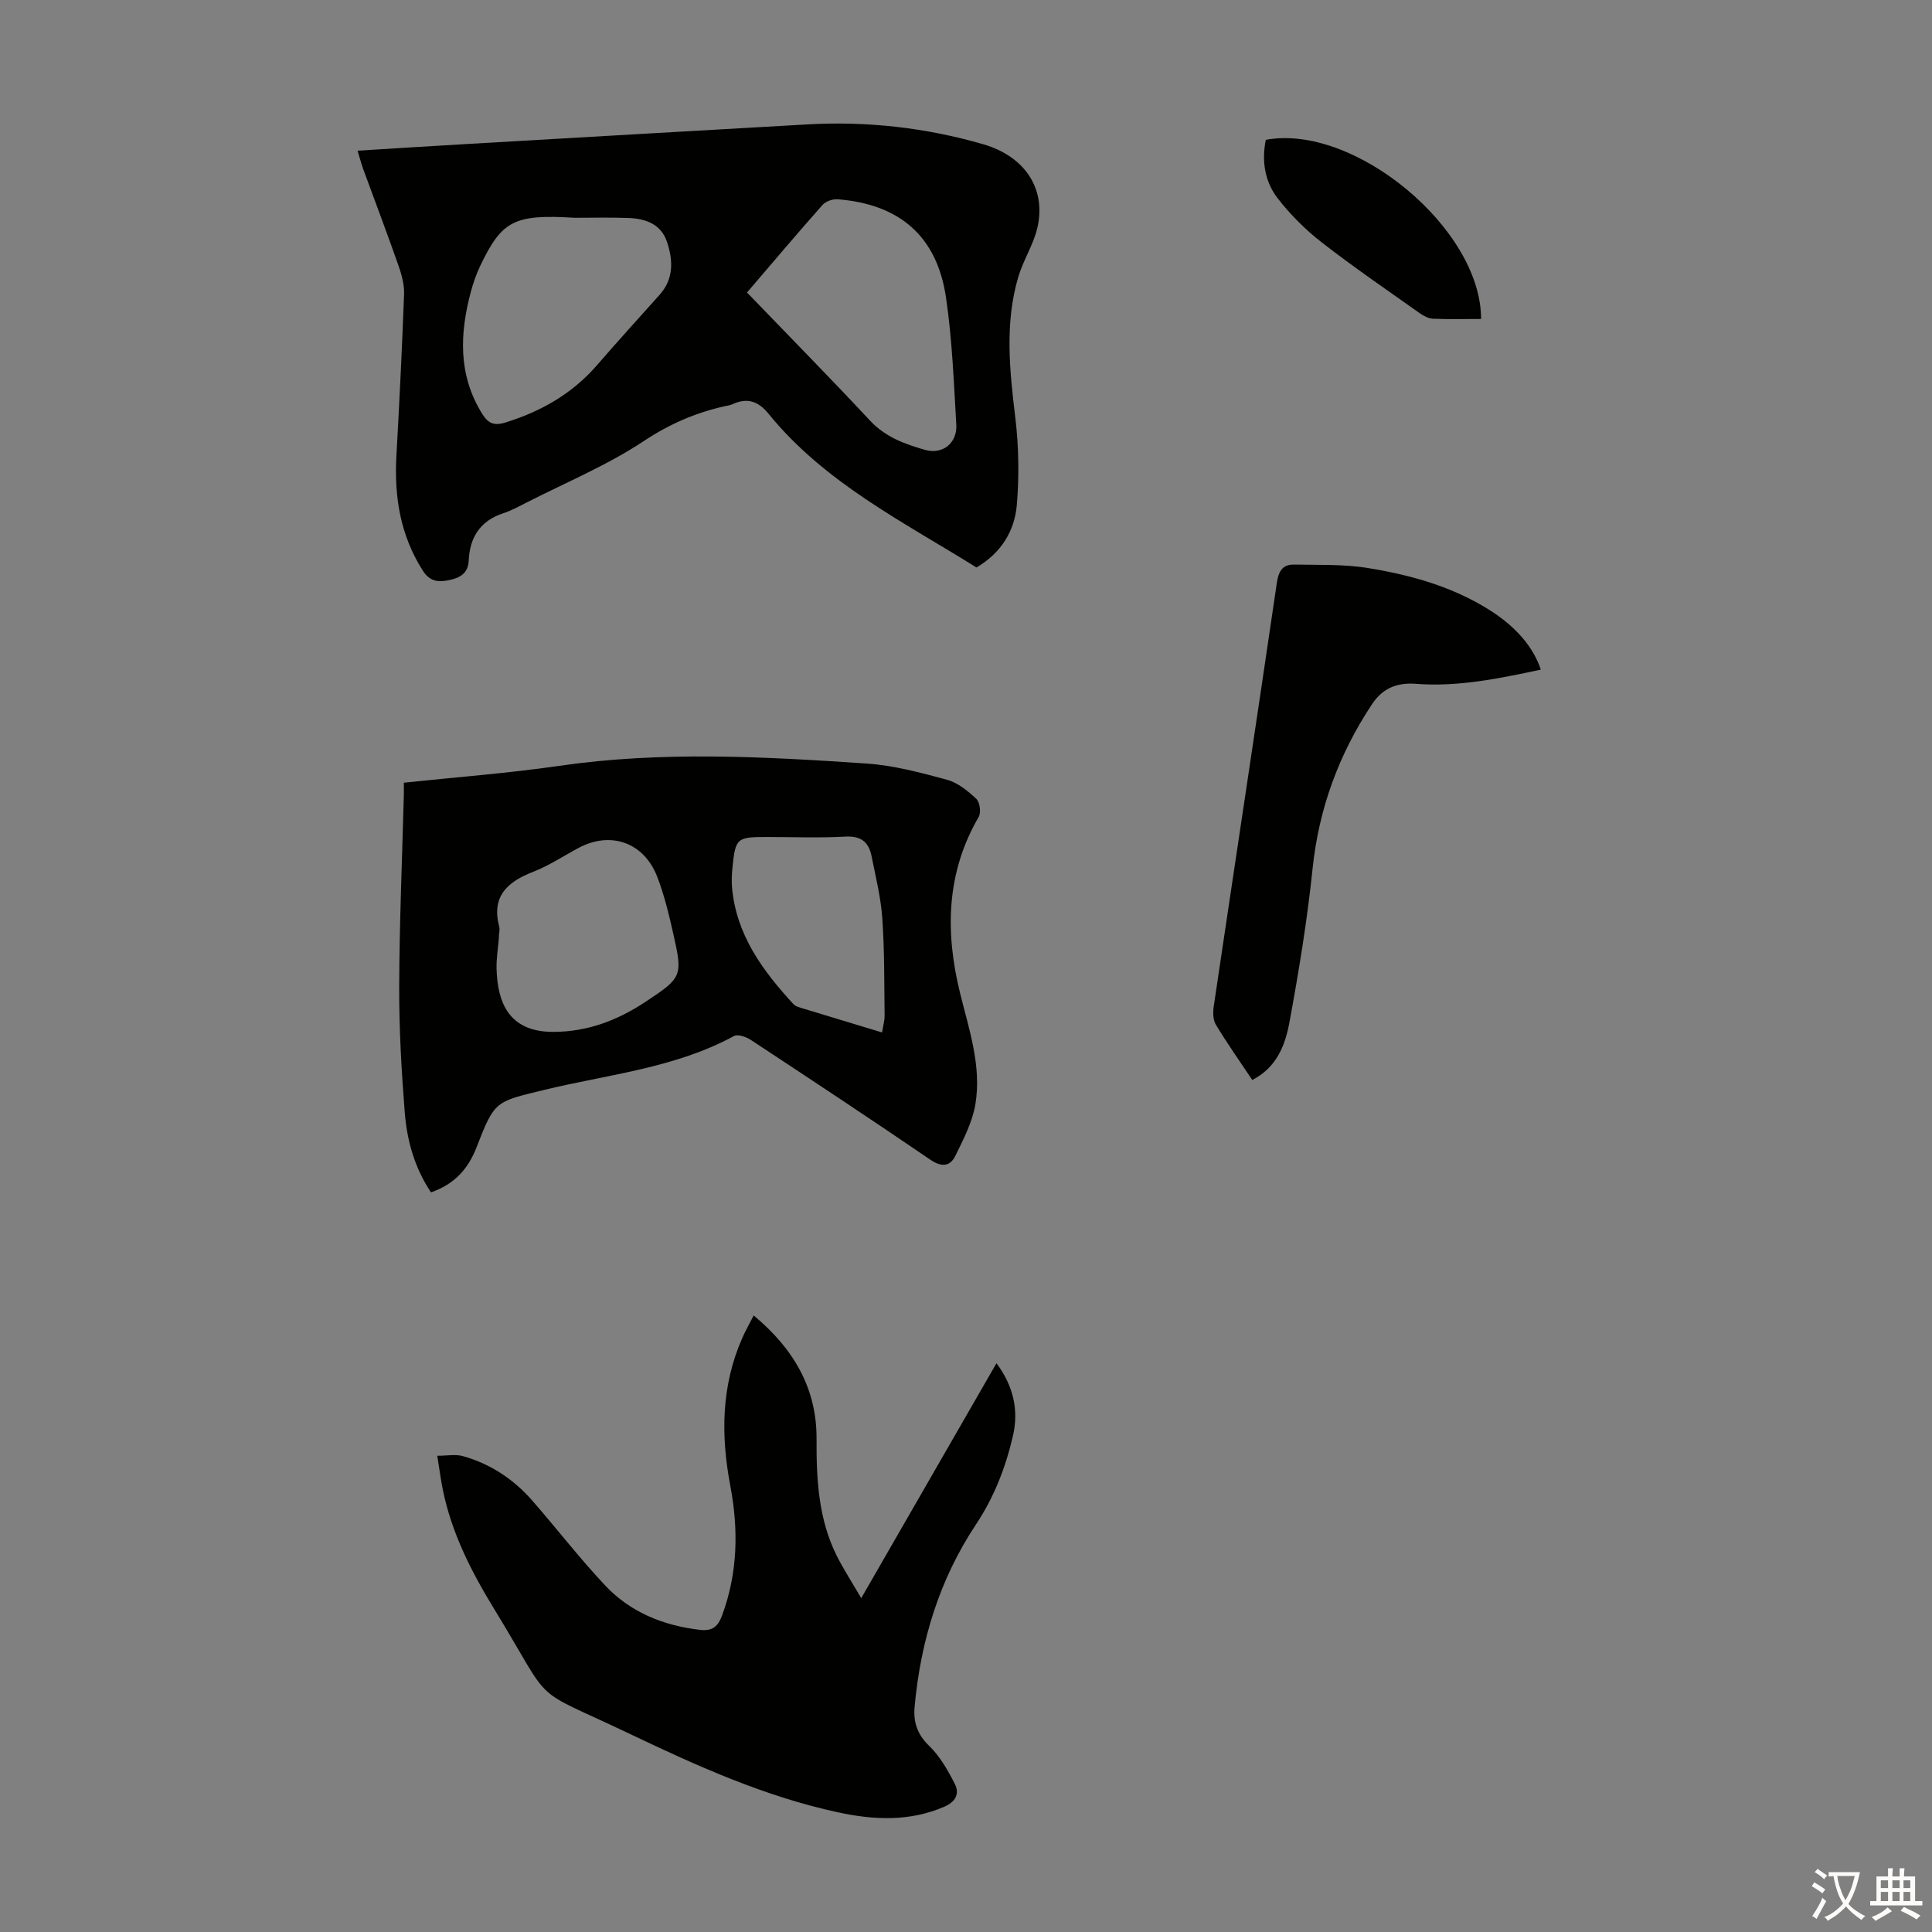
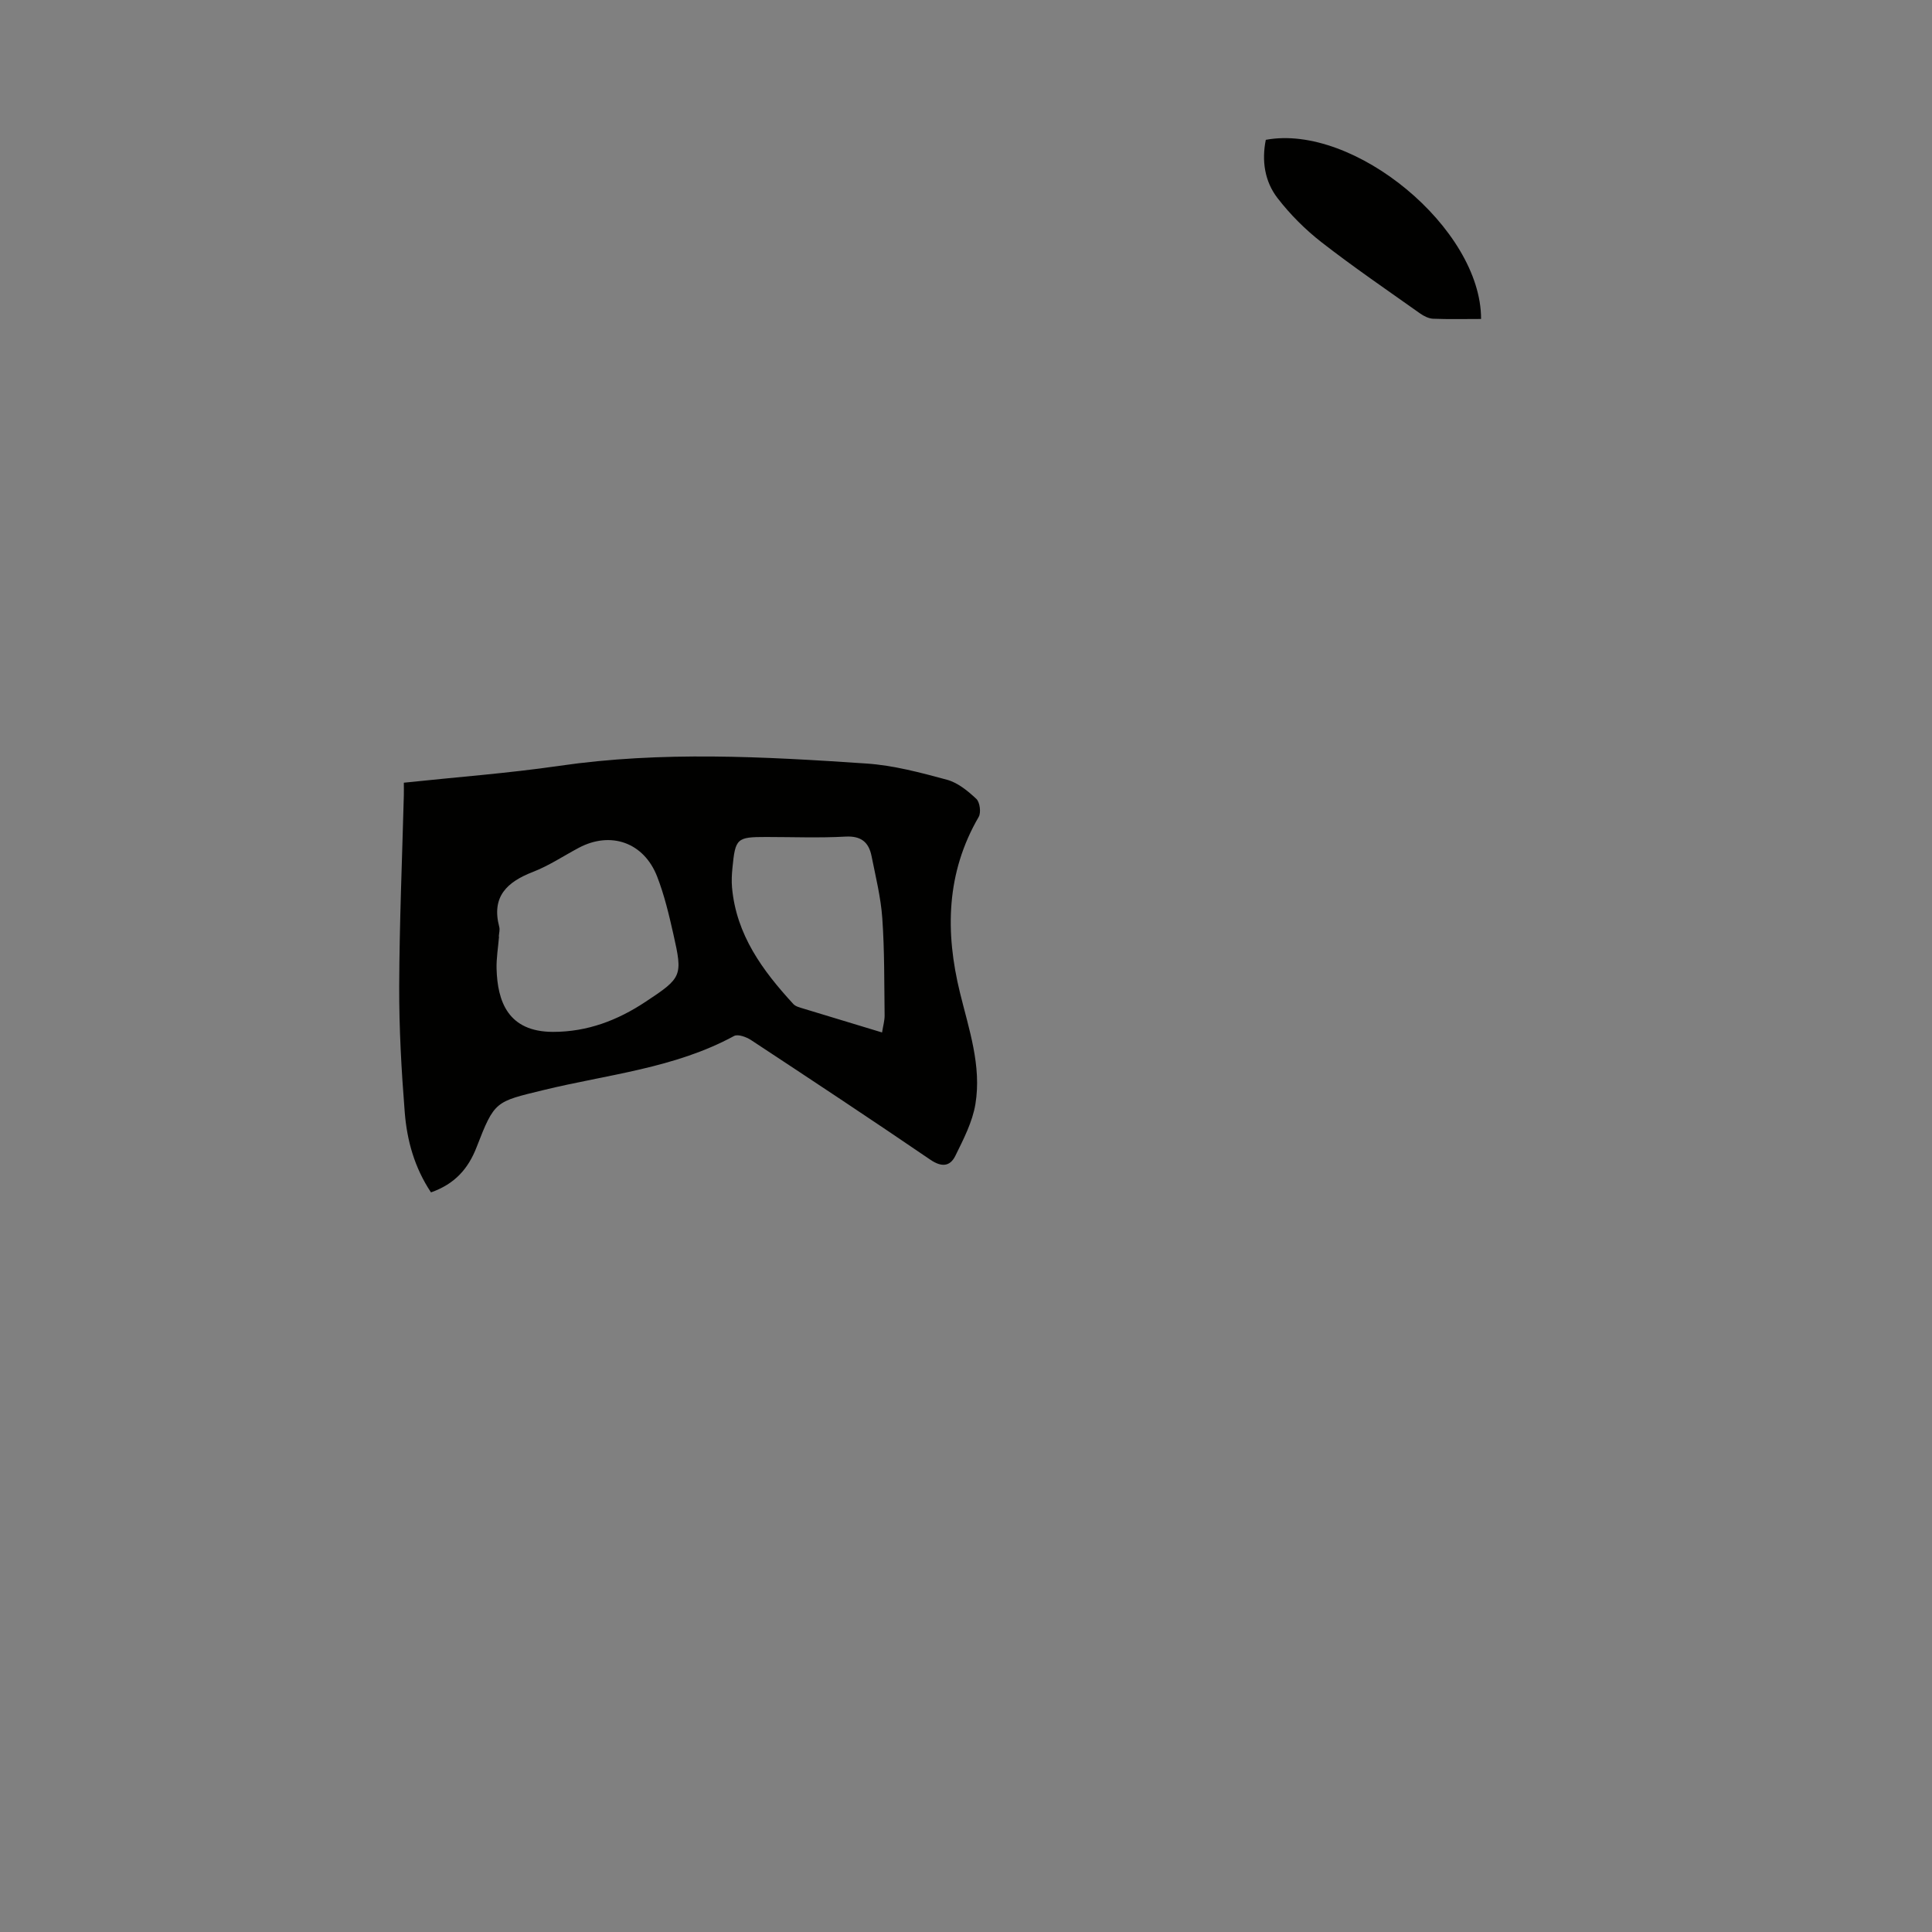
<svg xmlns="http://www.w3.org/2000/svg" enable-background="new 0 0 400 400" viewBox="0 0 400 400">
  <rect x="0" y="0" width="400" height="400" fill="#808080" stroke="none" />
  <g fill="#010100">
-     <path d="m74.03 31.2c8.08-.5 15.75-.99 23.42-1.43 23.21-1.35 46.43-2.69 69.64-4.01 12.4-.71 24.59.66 36.49 4.11 8.79 2.55 13.14 9.45 11.14 17.52-.85 3.42-2.88 6.53-3.89 9.93-2.86 9.67-1.79 19.43-.61 29.26.71 5.93.8 12.03.3 17.98-.46 5.39-3.25 9.93-8.35 12.93-15.15-9.45-31.41-17.51-43.05-31.82-2.16-2.66-4.44-3.38-7.5-1.97-.5.23-1.08.29-1.62.41-6 1.36-11.38 3.67-16.67 7.18-7.57 5.03-16.13 8.58-24.28 12.74-1.59.81-3.18 1.68-4.87 2.24-4.78 1.57-6.92 4.99-7.14 9.8-.13 2.68-1.85 3.59-4.11 4.05-2.22.45-3.96.28-5.4-1.99-4.65-7.31-5.93-15.28-5.46-23.74.63-11.15 1.17-22.31 1.59-33.48.07-1.94-.48-3.98-1.13-5.84-2.36-6.74-4.9-13.43-7.36-20.14-.39-1.11-.69-2.27-1.14-3.73zm80.63 29.36c8.64 8.97 17.18 17.64 25.49 26.54 3.17 3.4 7.2 4.85 11.36 6.04 3.64 1.04 6.7-1.4 6.48-5.22-.51-8.79-.85-17.63-2.13-26.32-1.86-12.66-9.58-19.34-22.43-20.34-1.03-.08-2.47.42-3.13 1.16-5.19 5.85-10.24 11.84-15.64 18.14zm-35.65-15.47c-12.51-.77-15.09.55-19.57 9.92-.81 1.7-1.45 3.51-1.94 5.34-2.32 8.67-2.69 17.17 2.27 25.23 1.21 1.97 2.39 2.67 4.86 1.9 7.43-2.31 13.88-5.98 19.01-11.92 4.24-4.9 8.6-9.69 12.92-14.52 2.98-3.33 2.8-7.2 1.52-11-1.24-3.68-4.48-4.79-8.02-4.91-3.69-.14-7.37-.04-11.05-.04z" />
    <path d="m89.23 246.87c-3.43-5.15-4.97-10.77-5.43-16.55-.69-8.68-1.18-17.4-1.15-26.11.05-13.2.61-26.39.96-39.59.02-.76 0-1.53 0-2.57 10.89-1.16 21.58-1.95 32.17-3.49 21.2-3.08 42.41-1.91 63.61-.48 5.62.38 11.21 1.88 16.68 3.36 2.24.61 4.32 2.32 6.07 3.96.73.68 1.01 2.83.49 3.73-6.74 11.58-6.96 23.83-3.88 36.39 1.86 7.6 4.5 15.15 3.2 23.06-.61 3.71-2.47 7.29-4.16 10.73-1.09 2.21-2.84 2.39-5.18.79-12.28-8.38-24.7-16.59-37.12-24.77-.97-.64-2.71-1.27-3.51-.84-12.34 6.71-26.22 7.96-39.51 11.21-9.91 2.42-10.07 2.19-13.8 11.82-1.74 4.49-4.53 7.62-9.44 9.35zm14.04-52.97h.05c-.18 2.23-.57 4.47-.51 6.69.19 6.68 2.32 13.04 11.69 13.05 7.13 0 13.35-2.39 19.14-6.22 7.58-5.01 7.74-5.32 5.77-14.03-.91-4.03-1.87-8.09-3.36-11.92-2.76-7.08-9.63-9.44-16.22-5.94-3.16 1.68-6.18 3.71-9.49 4.99-5.39 2.09-8.62 5.12-6.98 11.37.17.62-.05 1.34-.09 2.01zm79.35 19.86c.22-1.39.54-2.46.53-3.53-.09-6.7-.01-13.42-.48-20.11-.3-4.31-1.37-8.58-2.22-12.85-.57-2.87-2.13-4.24-5.4-4.06-5.47.3-10.96.08-16.44.08-6.07 0-6.37.26-6.97 6.44-.13 1.33-.2 2.69-.08 4.02.87 9.8 6.34 17.22 12.7 24.13.48.52 1.37.72 2.11.95 5.23 1.6 10.47 3.18 16.25 4.93z" />
-     <path d="m90.53 301.4c2.04 0 3.75-.35 5.25.06 5.71 1.59 10.53 4.76 14.41 9.21 5.07 5.8 9.79 11.93 15.06 17.54 5.23 5.57 12.01 8.33 19.63 9.23 2.67.32 3.78-.72 4.63-3.01 3.24-8.77 3.41-17.71 1.7-26.77-1.98-10.43-1.91-20.68 2.45-30.59.66-1.5 1.47-2.94 2.38-4.72 8.23 6.85 13.08 15.05 13.02 25.6-.04 8.36.38 16.57 4.2 24.2 1.39 2.76 3.09 5.37 5.05 8.73 9.56-16.6 18.72-32.53 28-48.64 3.48 4.67 4.65 9.67 3.41 15.04-1.52 6.53-3.86 12.62-7.68 18.38-7.54 11.34-11.46 24.15-12.68 37.74-.28 3.12.54 5.69 3.01 8.06 2.24 2.16 3.88 5.07 5.32 7.89 1.03 2.01.16 3.7-2.18 4.71-7.24 3.13-14.64 2.76-22.07 1.15-15.08-3.26-29.09-9.57-42.88-16.15-21.64-10.33-15.44-5.03-28.3-26.03-4.68-7.65-8.74-15.61-10.56-24.51-.43-2.05-.69-4.16-1.17-7.12z" />
-     <path d="m259.27 223.6c-2.68-4.02-5.26-7.67-7.56-11.49-.6-1-.59-2.57-.41-3.81 4.33-29.2 8.77-58.38 13.05-87.58.35-2.41 1.15-3.88 3.58-3.83 5.1.1 10.27-.1 15.26.71 8.84 1.43 17.48 3.83 25.19 8.69 5.45 3.44 9.07 7.64 10.63 12.35-8.55 1.82-17.1 3.61-25.84 2.94-4.13-.32-7.01 1.04-9.13 4.25-6.84 10.32-10.98 21.55-12.28 33.98-1.11 10.66-2.84 21.27-4.79 31.81-.86 4.65-2.55 9.33-7.7 11.98z" />
    <path d="m306.64 66.04c-3.48 0-6.71.08-9.93-.05-.91-.04-1.91-.54-2.69-1.09-6.84-4.85-13.77-9.58-20.38-14.72-3.39-2.64-6.53-5.78-9.15-9.18-2.66-3.45-3.29-7.72-2.42-12.05 18.24-3.4 44.6 18.34 44.57 37.09z" />
  </g>
-   <path d="m377.9 391.2c-.2.3-.4.5-.6.8-.7-.6-1.4-1-2.2-1.5.2-.3.4-.5.5-.8.6.4 1.4.8 2.3 1.5zm-1.8 6.1c-.2-.2-.5-.4-.9-.6.4-.6.8-1.2 1.2-1.9s.7-1.3.9-1.9c.3.3.5.5.8.7-.7 1.3-1.4 2.6-2 3.7zm2.2-9c-.3.3-.5.5-.6.8-.6-.6-1.3-1.1-2-1.5.3-.3.5-.5.6-.7.6.5 1.3.9 2 1.4zm.3.2v-.9h2 4.5c-.3 1.3-.6 2.5-1 3.6s-.9 2.1-1.4 3c.4.5 1 1 1.6 1.4s1.2.8 1.9 1.1c-.3.2-.5.4-.8.8-.4-.3-1-.7-1.6-1.2s-1.2-1.1-1.6-1.6c-.5.6-1.1 1.1-1.7 1.6s-1.4.9-2.1 1.4c-.1-.3-.3-.5-.7-.8.6-.2 1.2-.5 1.9-1s1.4-1.1 2-1.8c-.5-.8-.9-1.6-1.2-2.5s-.6-2-.8-3.2c-.4.1-.7.1-1 .1zm2.5 2.7c.3 1 .7 1.7 1 2.2.3-.5.6-1.1 1-2s.6-1.9.9-3h-3.2-.4c.1.9.3 1.8.7 2.8z" fill="#fcfbfa" />
-   <path d="m396.5 388.5v1.5 3.6h1.5v.9c-.4 0-1 0-1.7 0h-7.9c-.5 0-.9 0-1.2 0v-.9h1.3v-3.5c0-.7 0-1.2 0-1.6h2.4c0-.8 0-1.4 0-1.7h1c0 .3-.1.8-.1 1.7h1.5c0-.8 0-1.4 0-1.7h1c0 .3-.1.9-.1 1.7zm-8.2 9.2c-.2-.3-.5-.5-.8-.8.8-.3 1.4-.6 1.9-.9s1-.7 1.4-1.1c.3.3.6.5.9.8-1.6 1-2.8 1.6-3.4 2zm2.6-6.8v-1.6h-1.5v1.6zm0 2.7v-1.9h-1.5v1.9zm2.4-2.7v-1.6h-1.5v1.6zm0 2.7v-1.9h-1.5v1.9zm.2 2 .7-.8c.4.2.9.5 1.6.8s1.3.7 1.8 1c-.3.3-.5.5-.8.8-.4-.3-1.5-1-3.3-1.8zm2-4.7v-1.6h-1.4v1.6zm0 2.7v-1.9h-1.4v1.9z" fill="#fcfbfa" />
</svg>